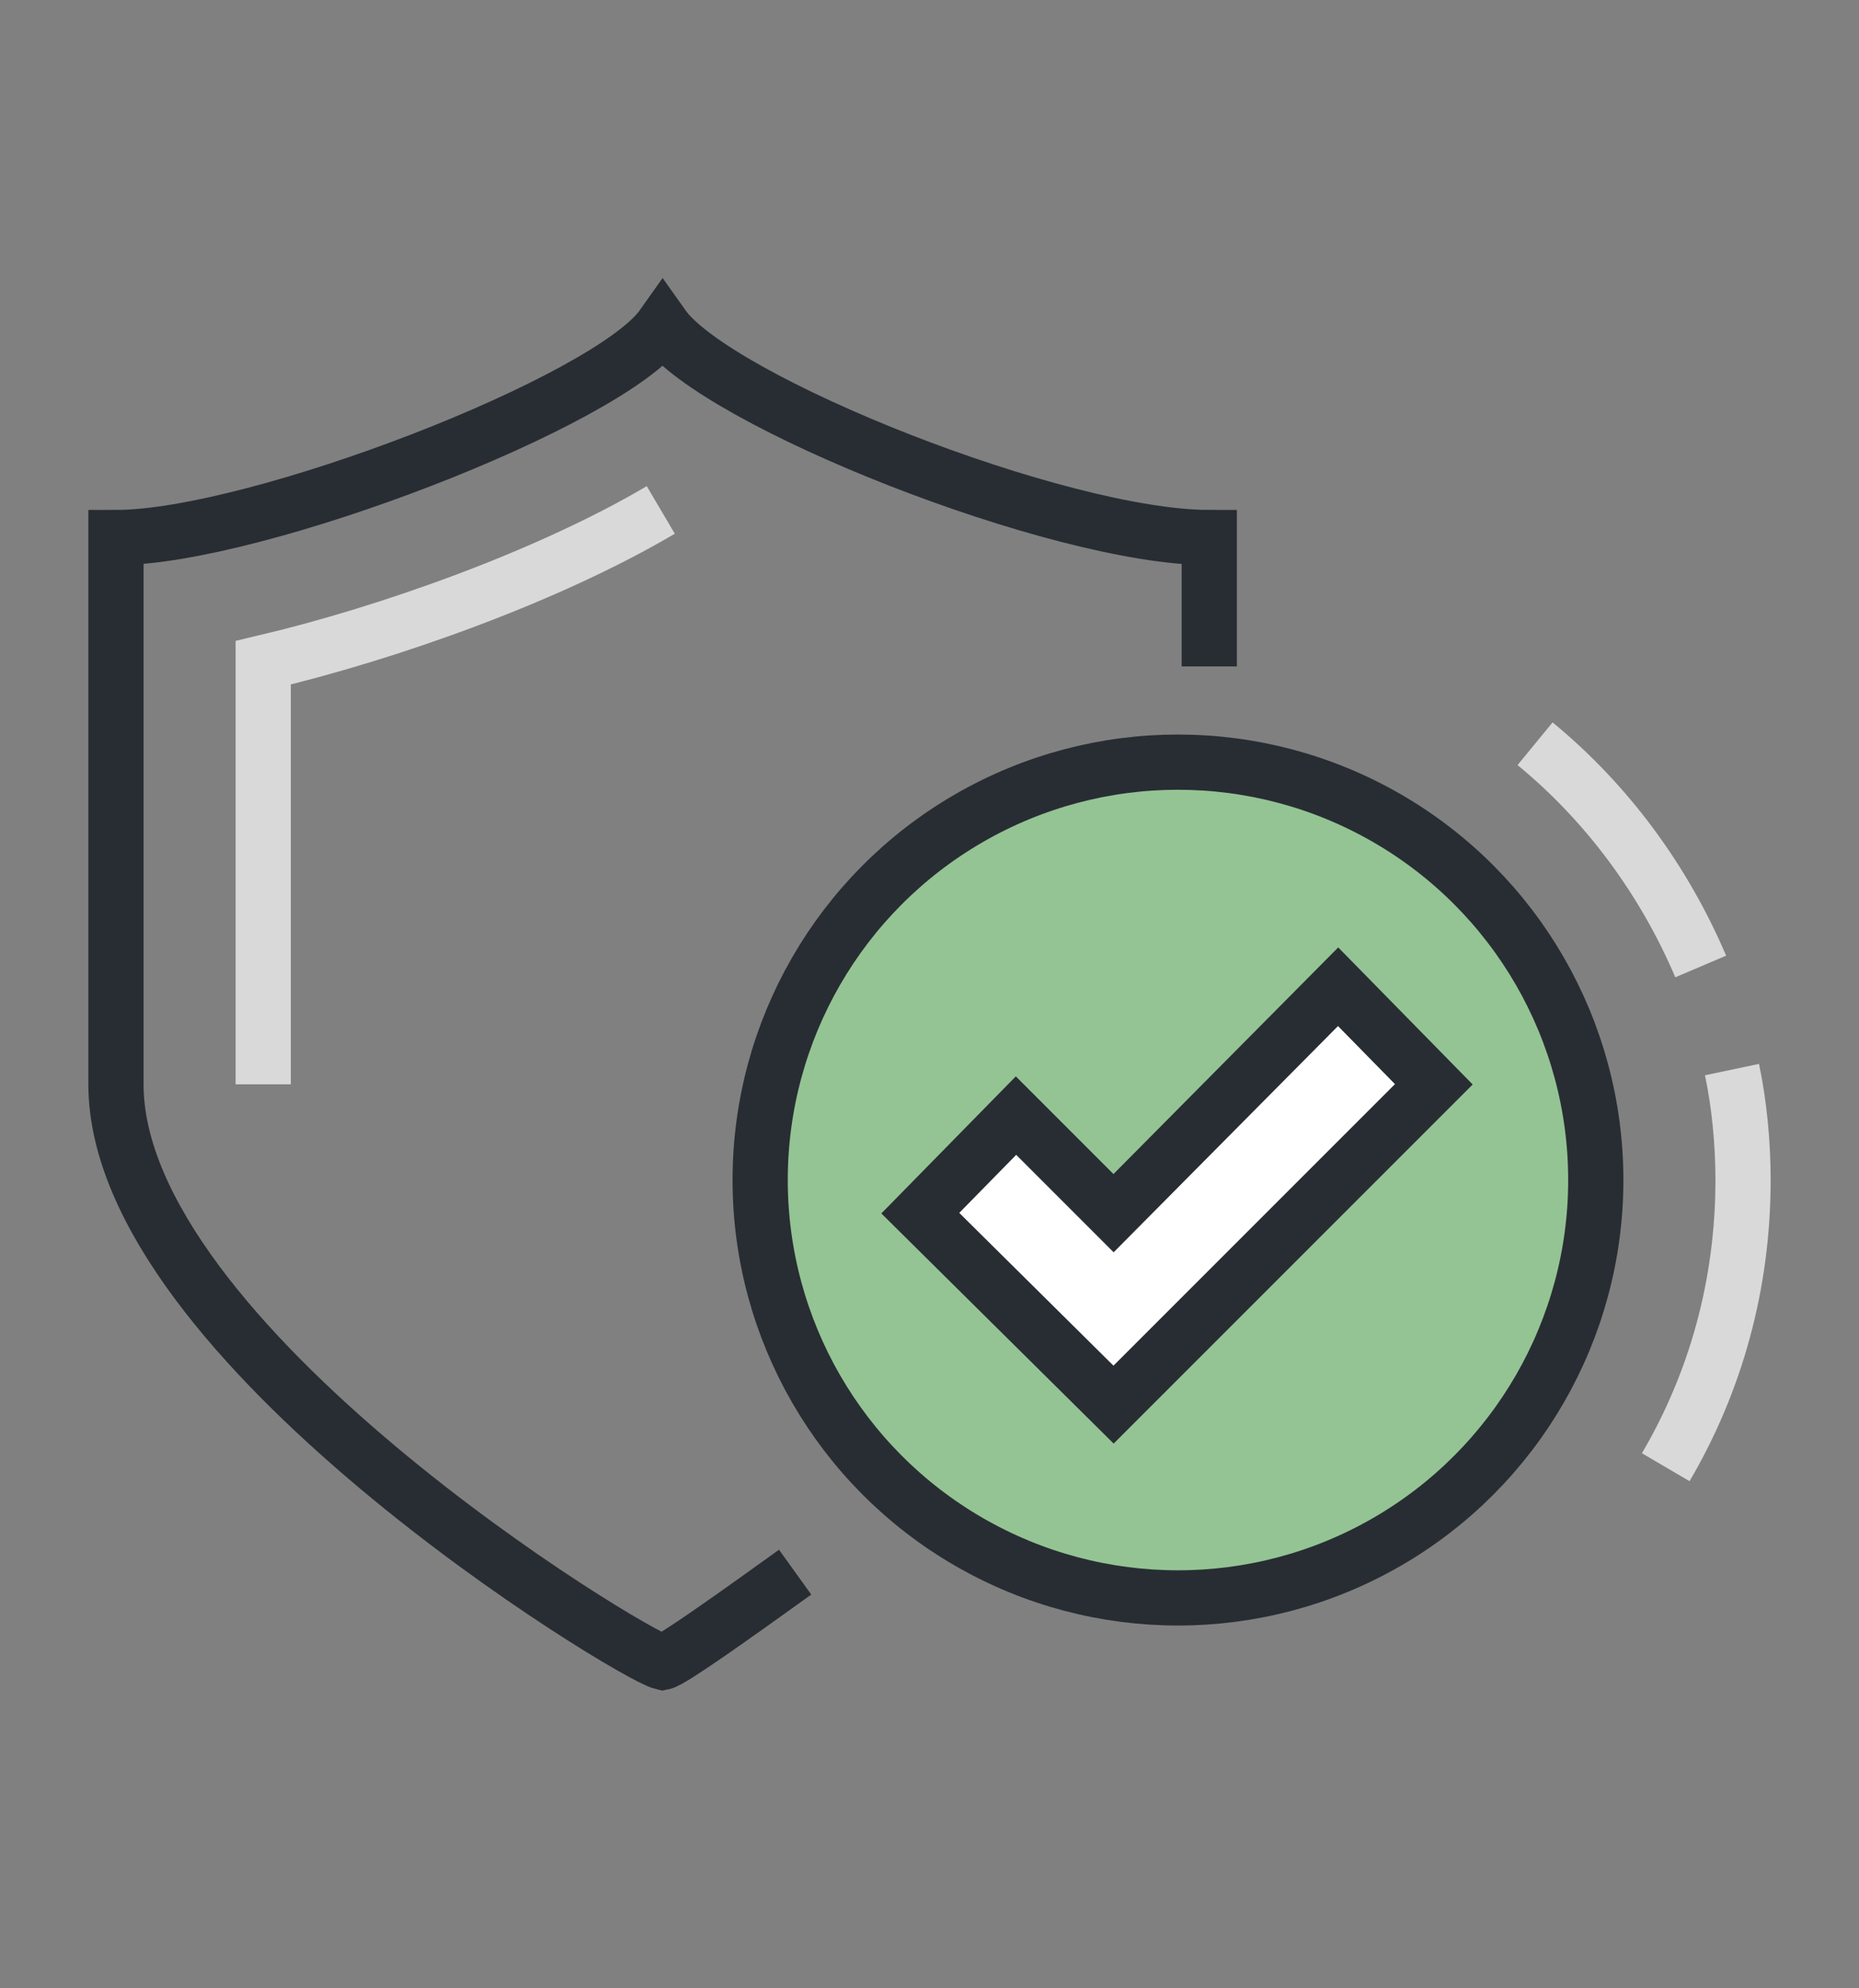
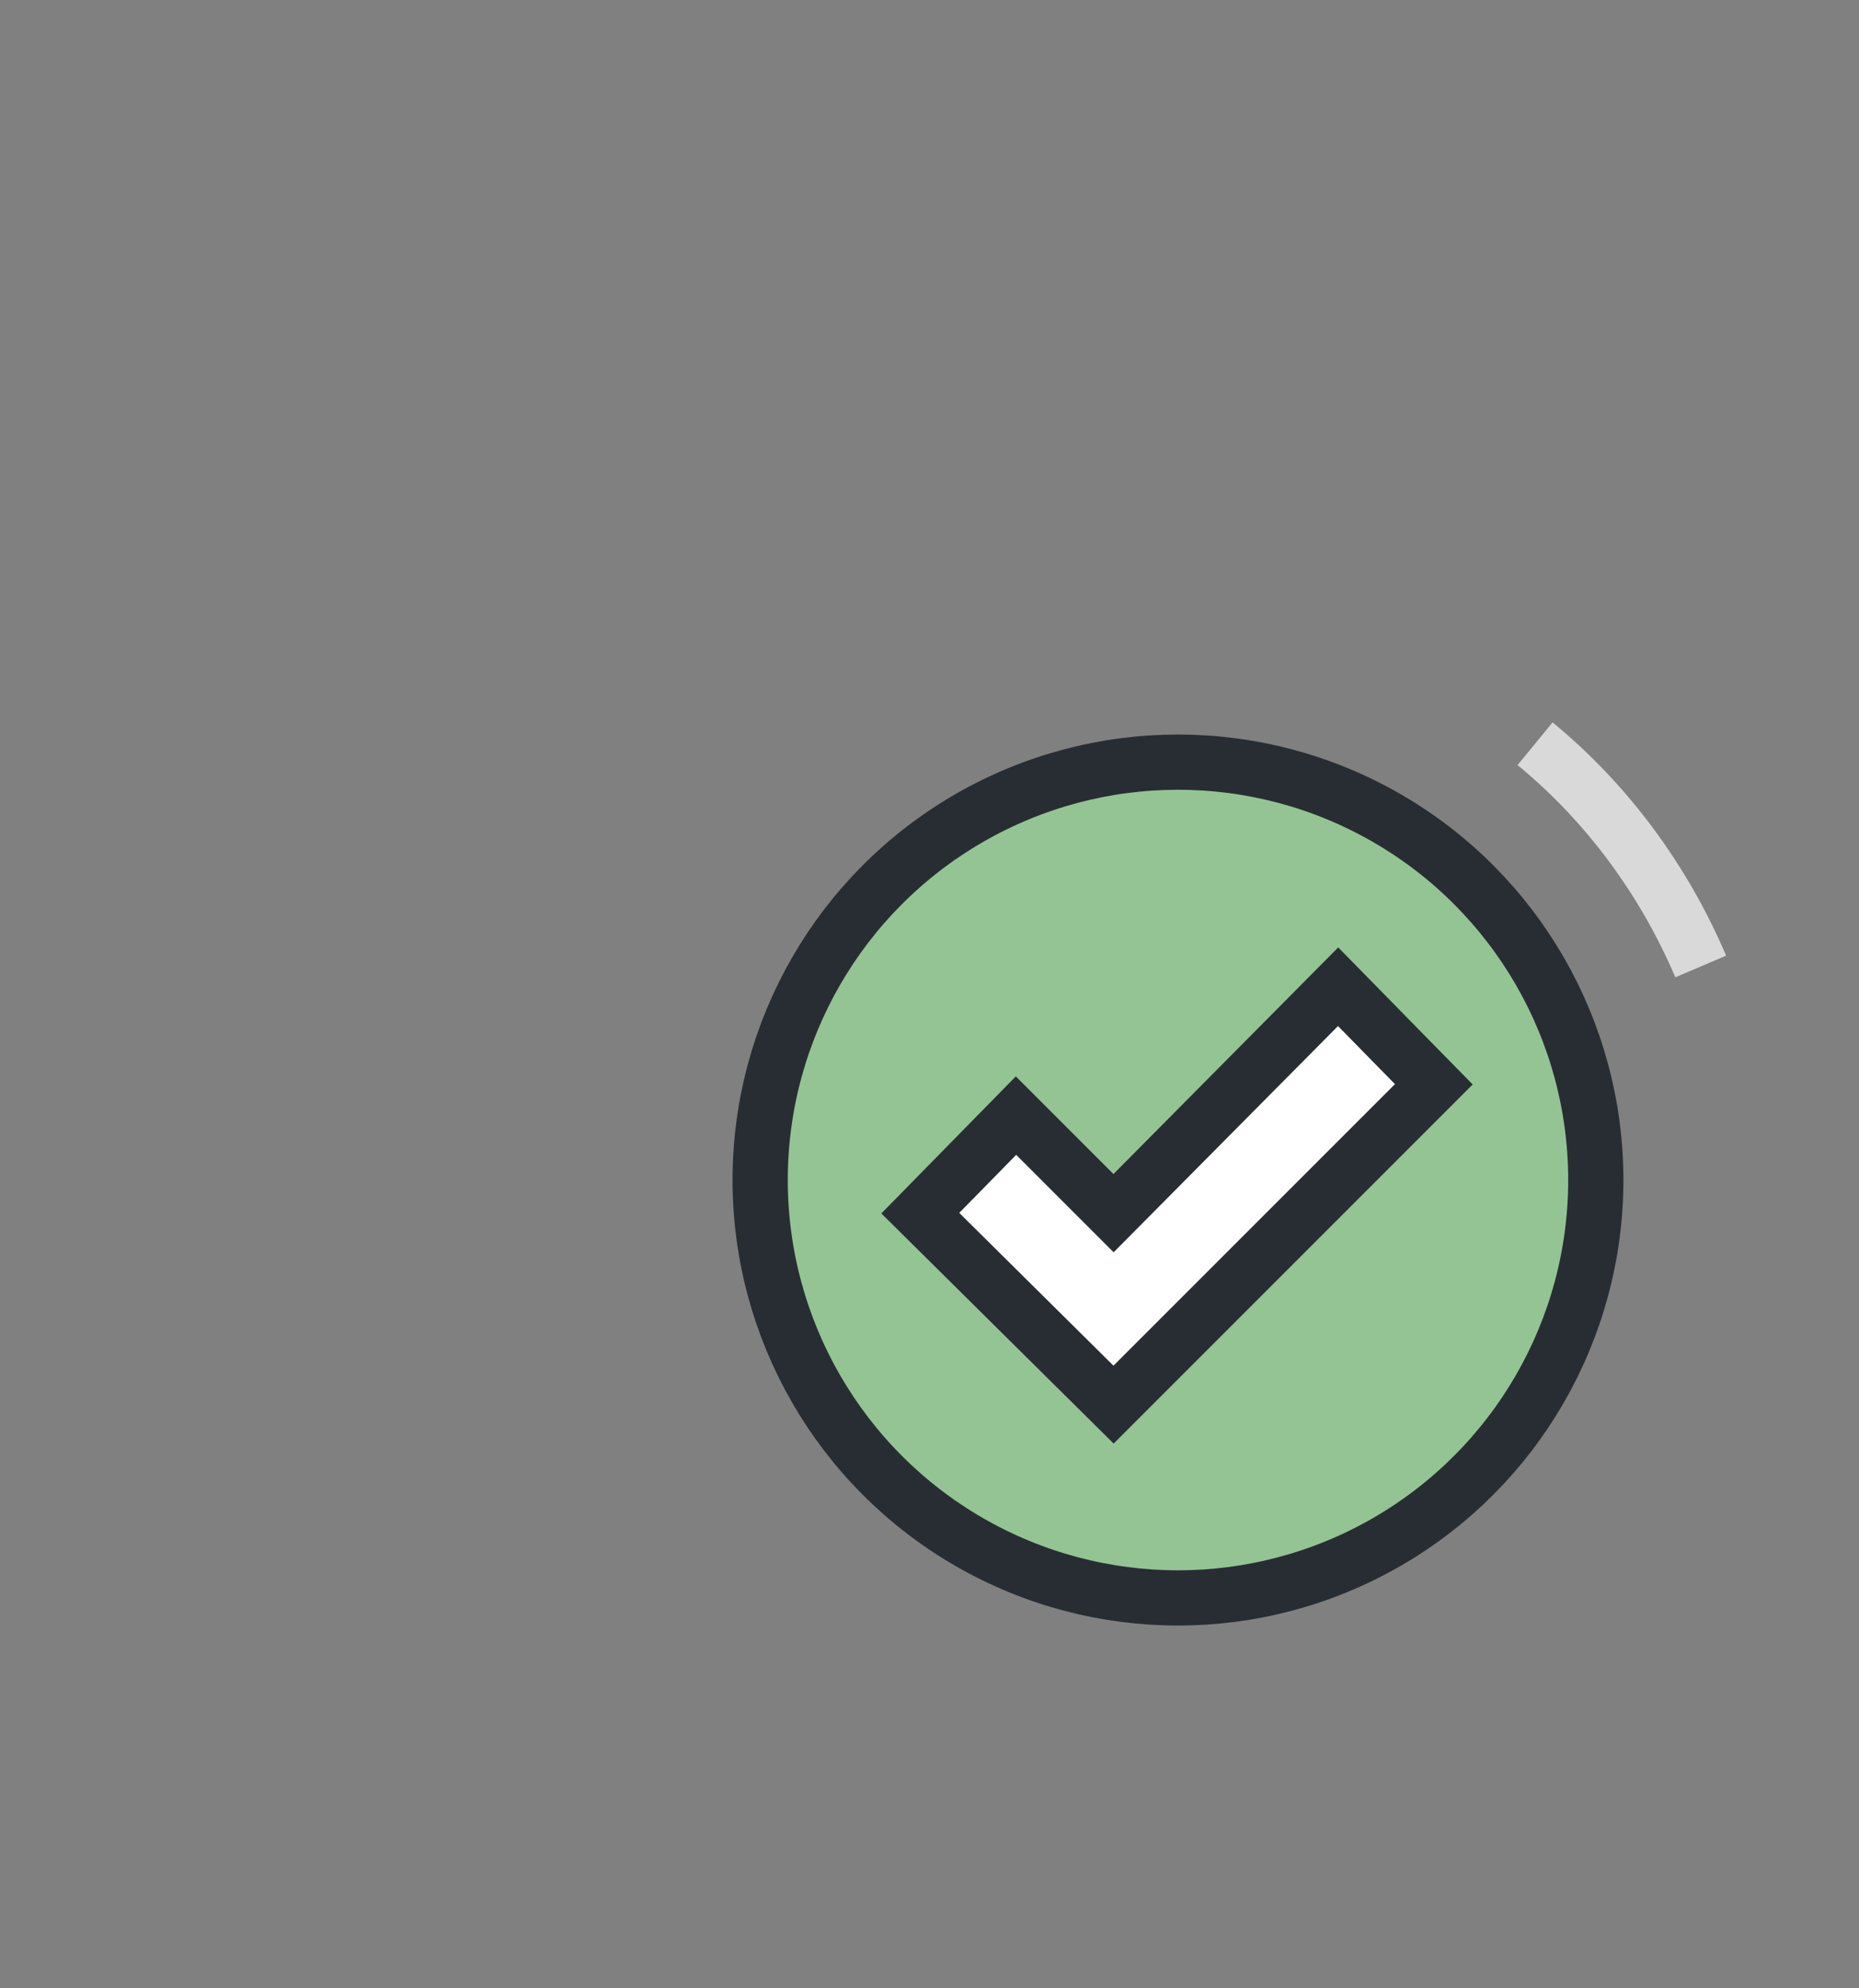
<svg xmlns="http://www.w3.org/2000/svg" version="1.1" x="0px" y="0px" viewBox="0 0 101 108" style="enable-background:new 0 0 101 108;" xml:space="preserve">
  <rect x="0" y="0" width="101" height="108" fill="#808080" stroke="none" />
  <style type="text/css">
	.st0{display:none;}
	.st1{display:inline;}
	.st2{fill:#94C494;}
	.st3{fill:none;stroke:#D9D9D9;stroke-width:3;stroke-miterlimit:10;}
	.st4{fill:none;stroke:#282D33;stroke-width:3;stroke-miterlimit:10;}
	.st5{fill:#FFFFFF;stroke:#282D33;stroke-width:3;stroke-miterlimit:10;}
</style>
  <g id="Layer_2" class="st0">
    <g class="st1">
      <path class="st2" d="M54.9,17.6c-2.6,0-5.1,0.3-7.5,0.8c1.6,6.6,1.4,17.3-3.4,25.3c-3.7,6.2-10.6,9.8-18.8,9.8c0,0-0.1,0-0.1,0    l-4.3,0.1c0.9,18,15.9,32.4,34.1,32.4c18.9,0,34.2-15.3,34.2-34.2C89.1,32.9,73.8,17.6,54.9,17.6z" />
    </g>
  </g>
  <g id="Layer_4">
    <g>
-       <path class="st3" d="M94.1,58.1c0.4,1.9,0.6,4,0.6,6c0,5.7-1.5,11-4.2,15.6" />
      <path class="st3" d="M83.4,40.4c3.9,3.2,7,7.4,9,12.1" />
      <circle class="st2" cx="64" cy="64.1" r="22.7" />
      <g>
-         <path class="st4" d="M65.7,36.2v-7c-8.2,0-26.8-7.4-29.7-11.5c-2.9,4.1-22.1,11.5-29.7,11.5c0,13.6,0,17.9,0,29.7     c0,14,28,31,29.7,31.4c0.5-0.1,4-2.6,7.2-4.9" />
        <circle class="st4" cx="64" cy="64.1" r="22.7" />
        <polygon class="st5" points="72.7,53.6 60.5,65.9 55.2,60.6 50,65.9 60.5,76.3 77.9,58.9    " />
-         <path class="st3" d="M35.9,27.7c-6.1,3.6-14.8,6.7-21.6,8.3v22.9" />
      </g>
    </g>
  </g>
</svg>